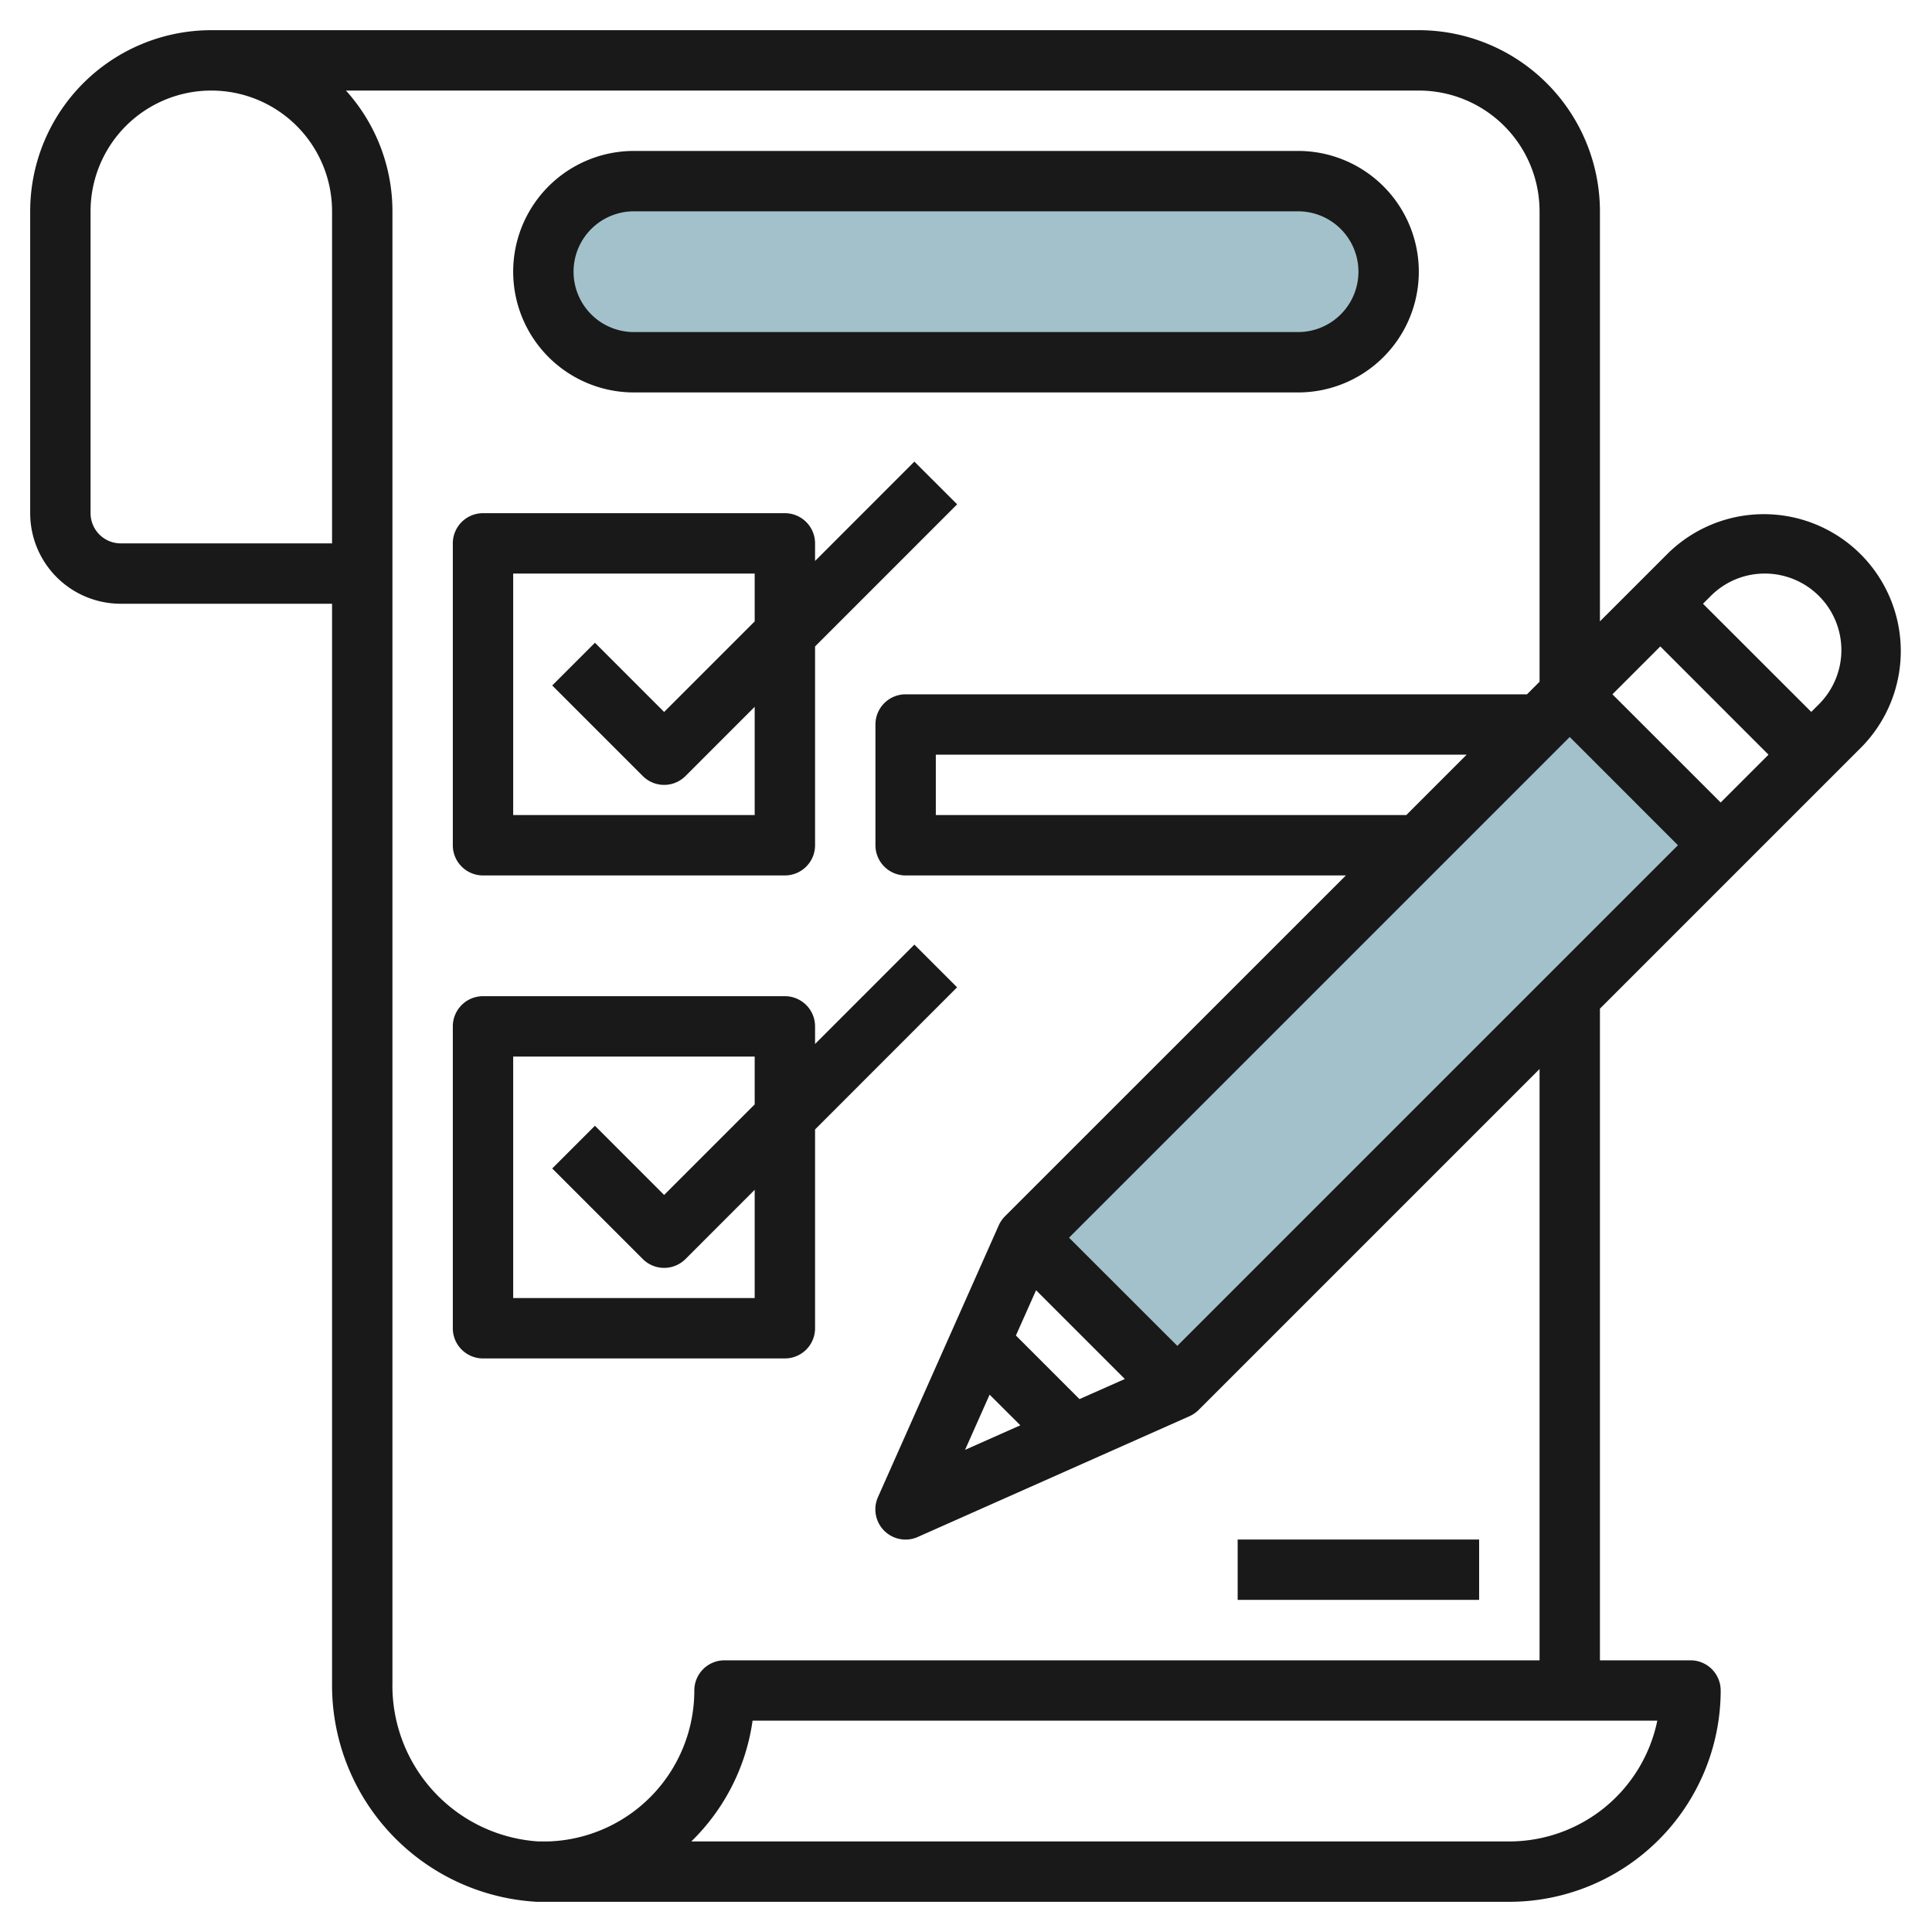
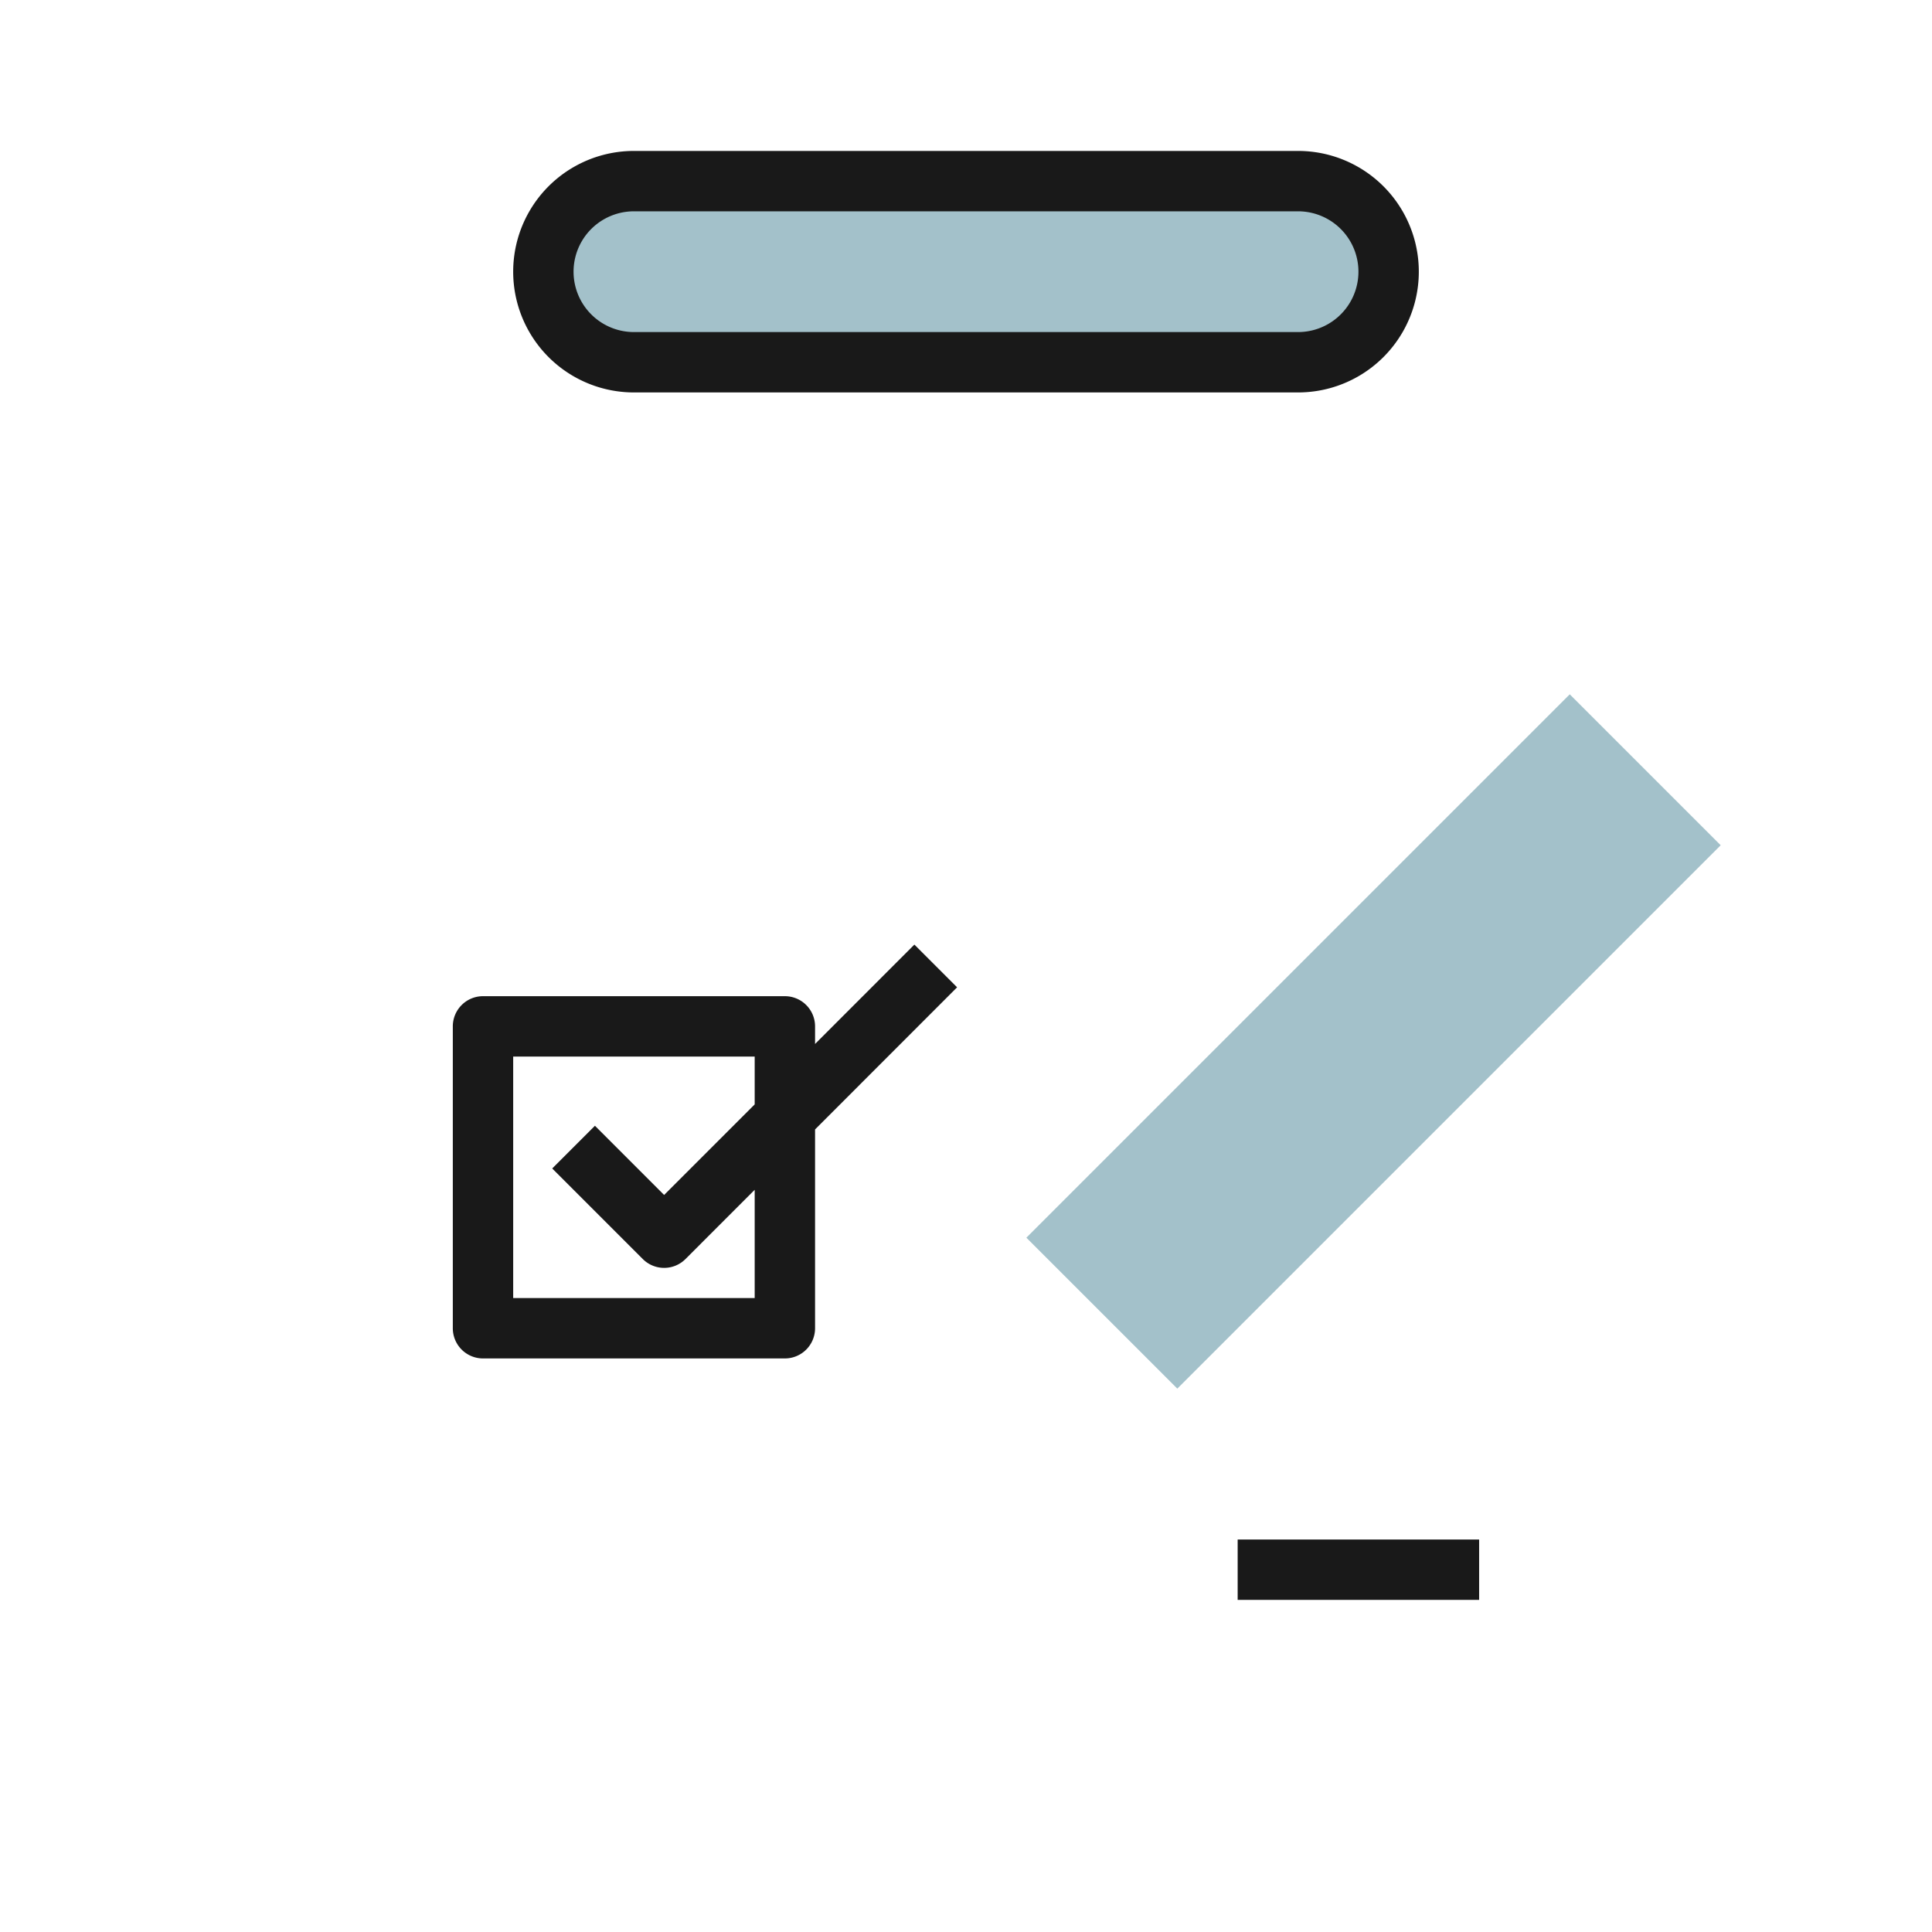
<svg xmlns="http://www.w3.org/2000/svg" id="Layer_3" height="512" viewBox="0 0 64 64" width="512" data-name="Layer 3">
  <path d="m57 28-18 18-5-5 18-18z" fill="#a3c1ca" />
  <rect fill="#a3c1ca" height="6" rx="3" width="28" x="18" y="6" />
  <g fill="#191919">
-     <path d="m47 1h-40a6 6 0 0 0 -6 6v10a3 3 0 0 0 3 3h7v35.748a7.184 7.184 0 0 0 6.785 7.252h.215.2 31.8a7.009 7.009 0 0 0 7-7 1 1 0 0 0 -1-1h-3v-21.587l8.672-8.672a4.536 4.536 0 0 0 -6.415-6.414l-2.257 2.256v-13.583a6.007 6.007 0 0 0 -6-6zm8.584 27-16.584 16.584-3.587-3.584 16.587-16.586zm-2.17-5 1.586-1.586 3.584 3.586-1.584 1.584zm-20.632 23.2 1.018 1.015-1.831.813zm2.977.147-2.106-2.106.668-1.5 2.94 2.94zm10.826-19.347h-15.585v-2h17.584zm-35.585-9h-7a1 1 0 0 1 -1-1v-10a4 4 0 1 1 8 0zm39 43h-27.1a6.931 6.931 0 0 0 2.03-4h29.97a5.009 5.009 0 0 1 -4.9 4zm1-6h-27a1 1 0 0 0 -1 1 5 5 0 0 1 -4.832 5h-.337a5.172 5.172 0 0 1 -4.831-5.252v-48.748a5.969 5.969 0 0 0 -1.54-4h35.54a4 4 0 0 1 4 4v15.583l-.416.417h-20.584a1 1 0 0 0 -1 1v4a1 1 0 0 0 1 1h14.584l-11.293 11.291a1.012 1.012 0 0 0 -.206.3l-4 9a1 1 0 0 0 .915 1.409.978.978 0 0 0 .405-.087l9-4a1.012 1.012 0 0 0 .3-.206l11.295-11.295zm7.464-36a2.535 2.535 0 0 1 1.792 4.327l-.256.256-3.586-3.583.257-.257a2.518 2.518 0 0 1 1.793-.743z" />
-     <path d="m16 29h10a1 1 0 0 0 1-1v-6.586l4.707-4.708-1.417-1.415-3.29 3.292v-.583a1 1 0 0 0 -1-1h-10a1 1 0 0 0 -1 1v10a1 1 0 0 0 1 1zm1-10h8v1.585l-3 3-2.292-2.293-1.415 1.415 3 3a1 1 0 0 0 1.415 0l2.292-2.293v3.586h-8z" />
    <path d="m31.705 32.706-1.415-1.415-3.29 3.292v-.583a1 1 0 0 0 -1-1h-10a1 1 0 0 0 -1 1v10a1 1 0 0 0 1 1h10a1 1 0 0 0 1-1v-6.586zm-6.705 10.294h-8v-8h8v1.585l-3 3-2.292-2.293-1.415 1.415 3 3a1 1 0 0 0 1.415 0l2.292-2.293z" />
    <path d="m21 13h22a4 4 0 0 0 0-8h-22a4 4 0 1 0 0 8zm0-6h22a2 2 0 0 1 0 4h-22a2 2 0 1 1 0-4z" />
    <path d="m40.999 50.999h7.999v1.999h-7.999z" />
  </g>
</svg>